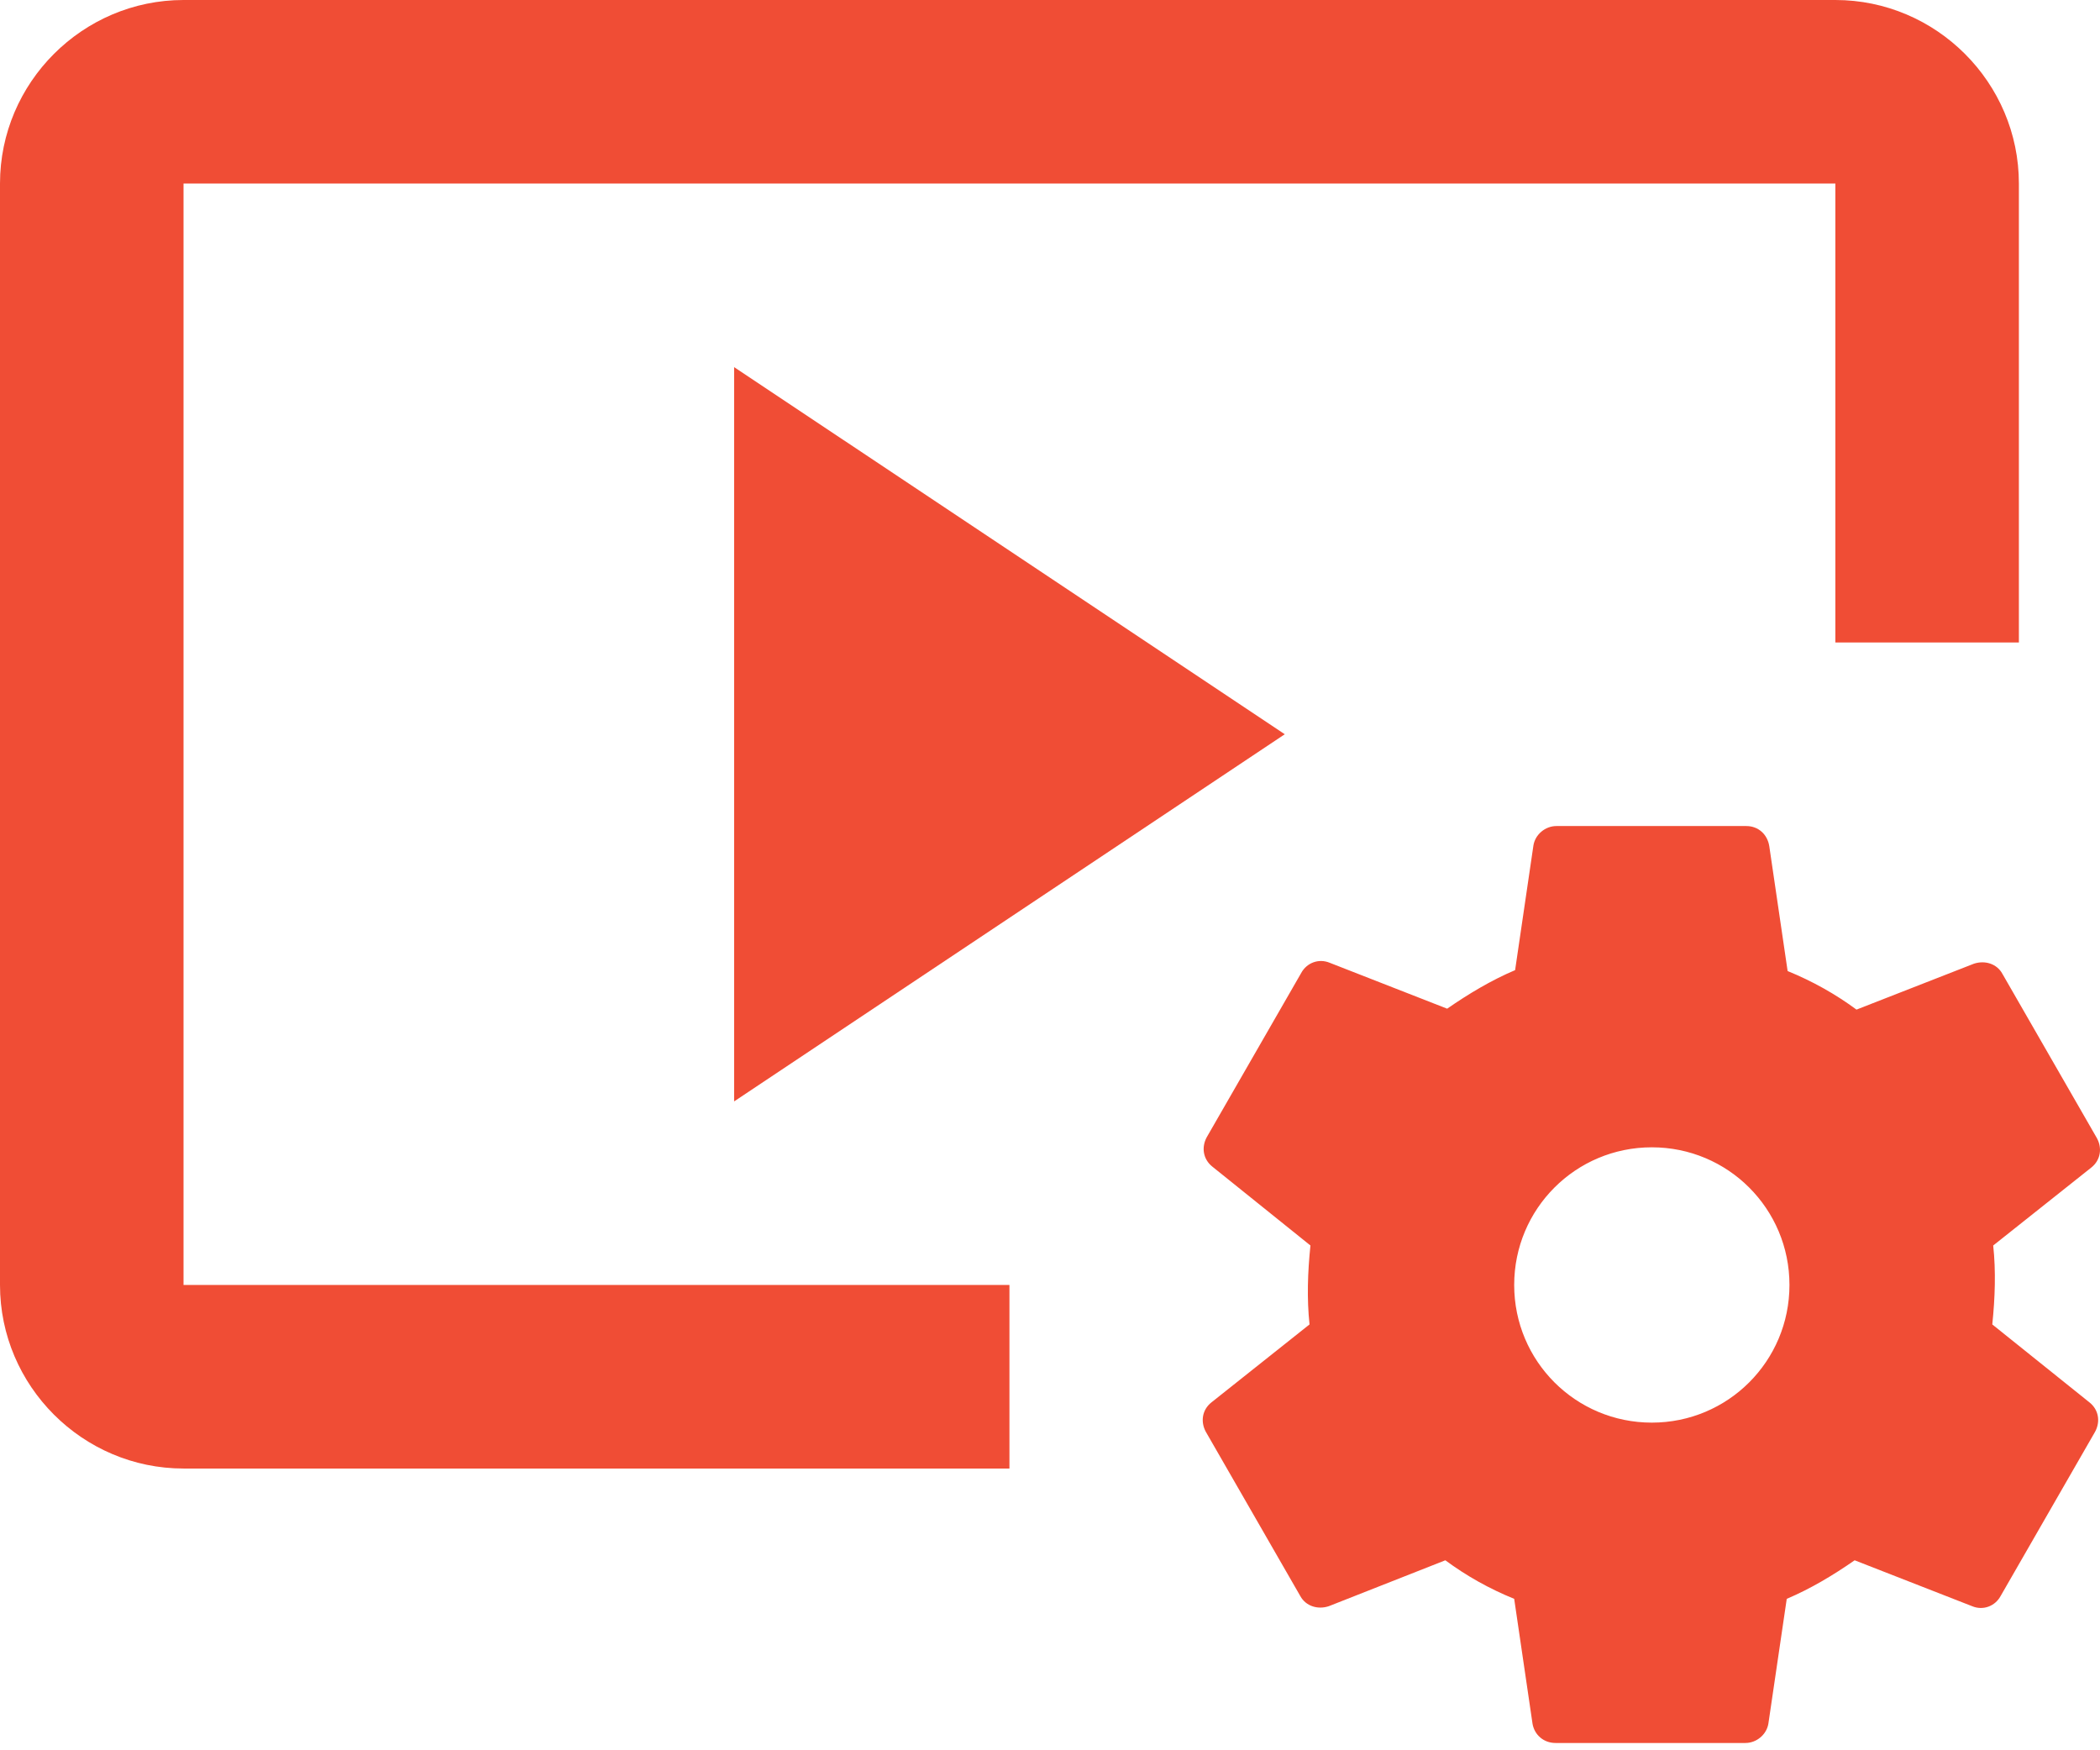
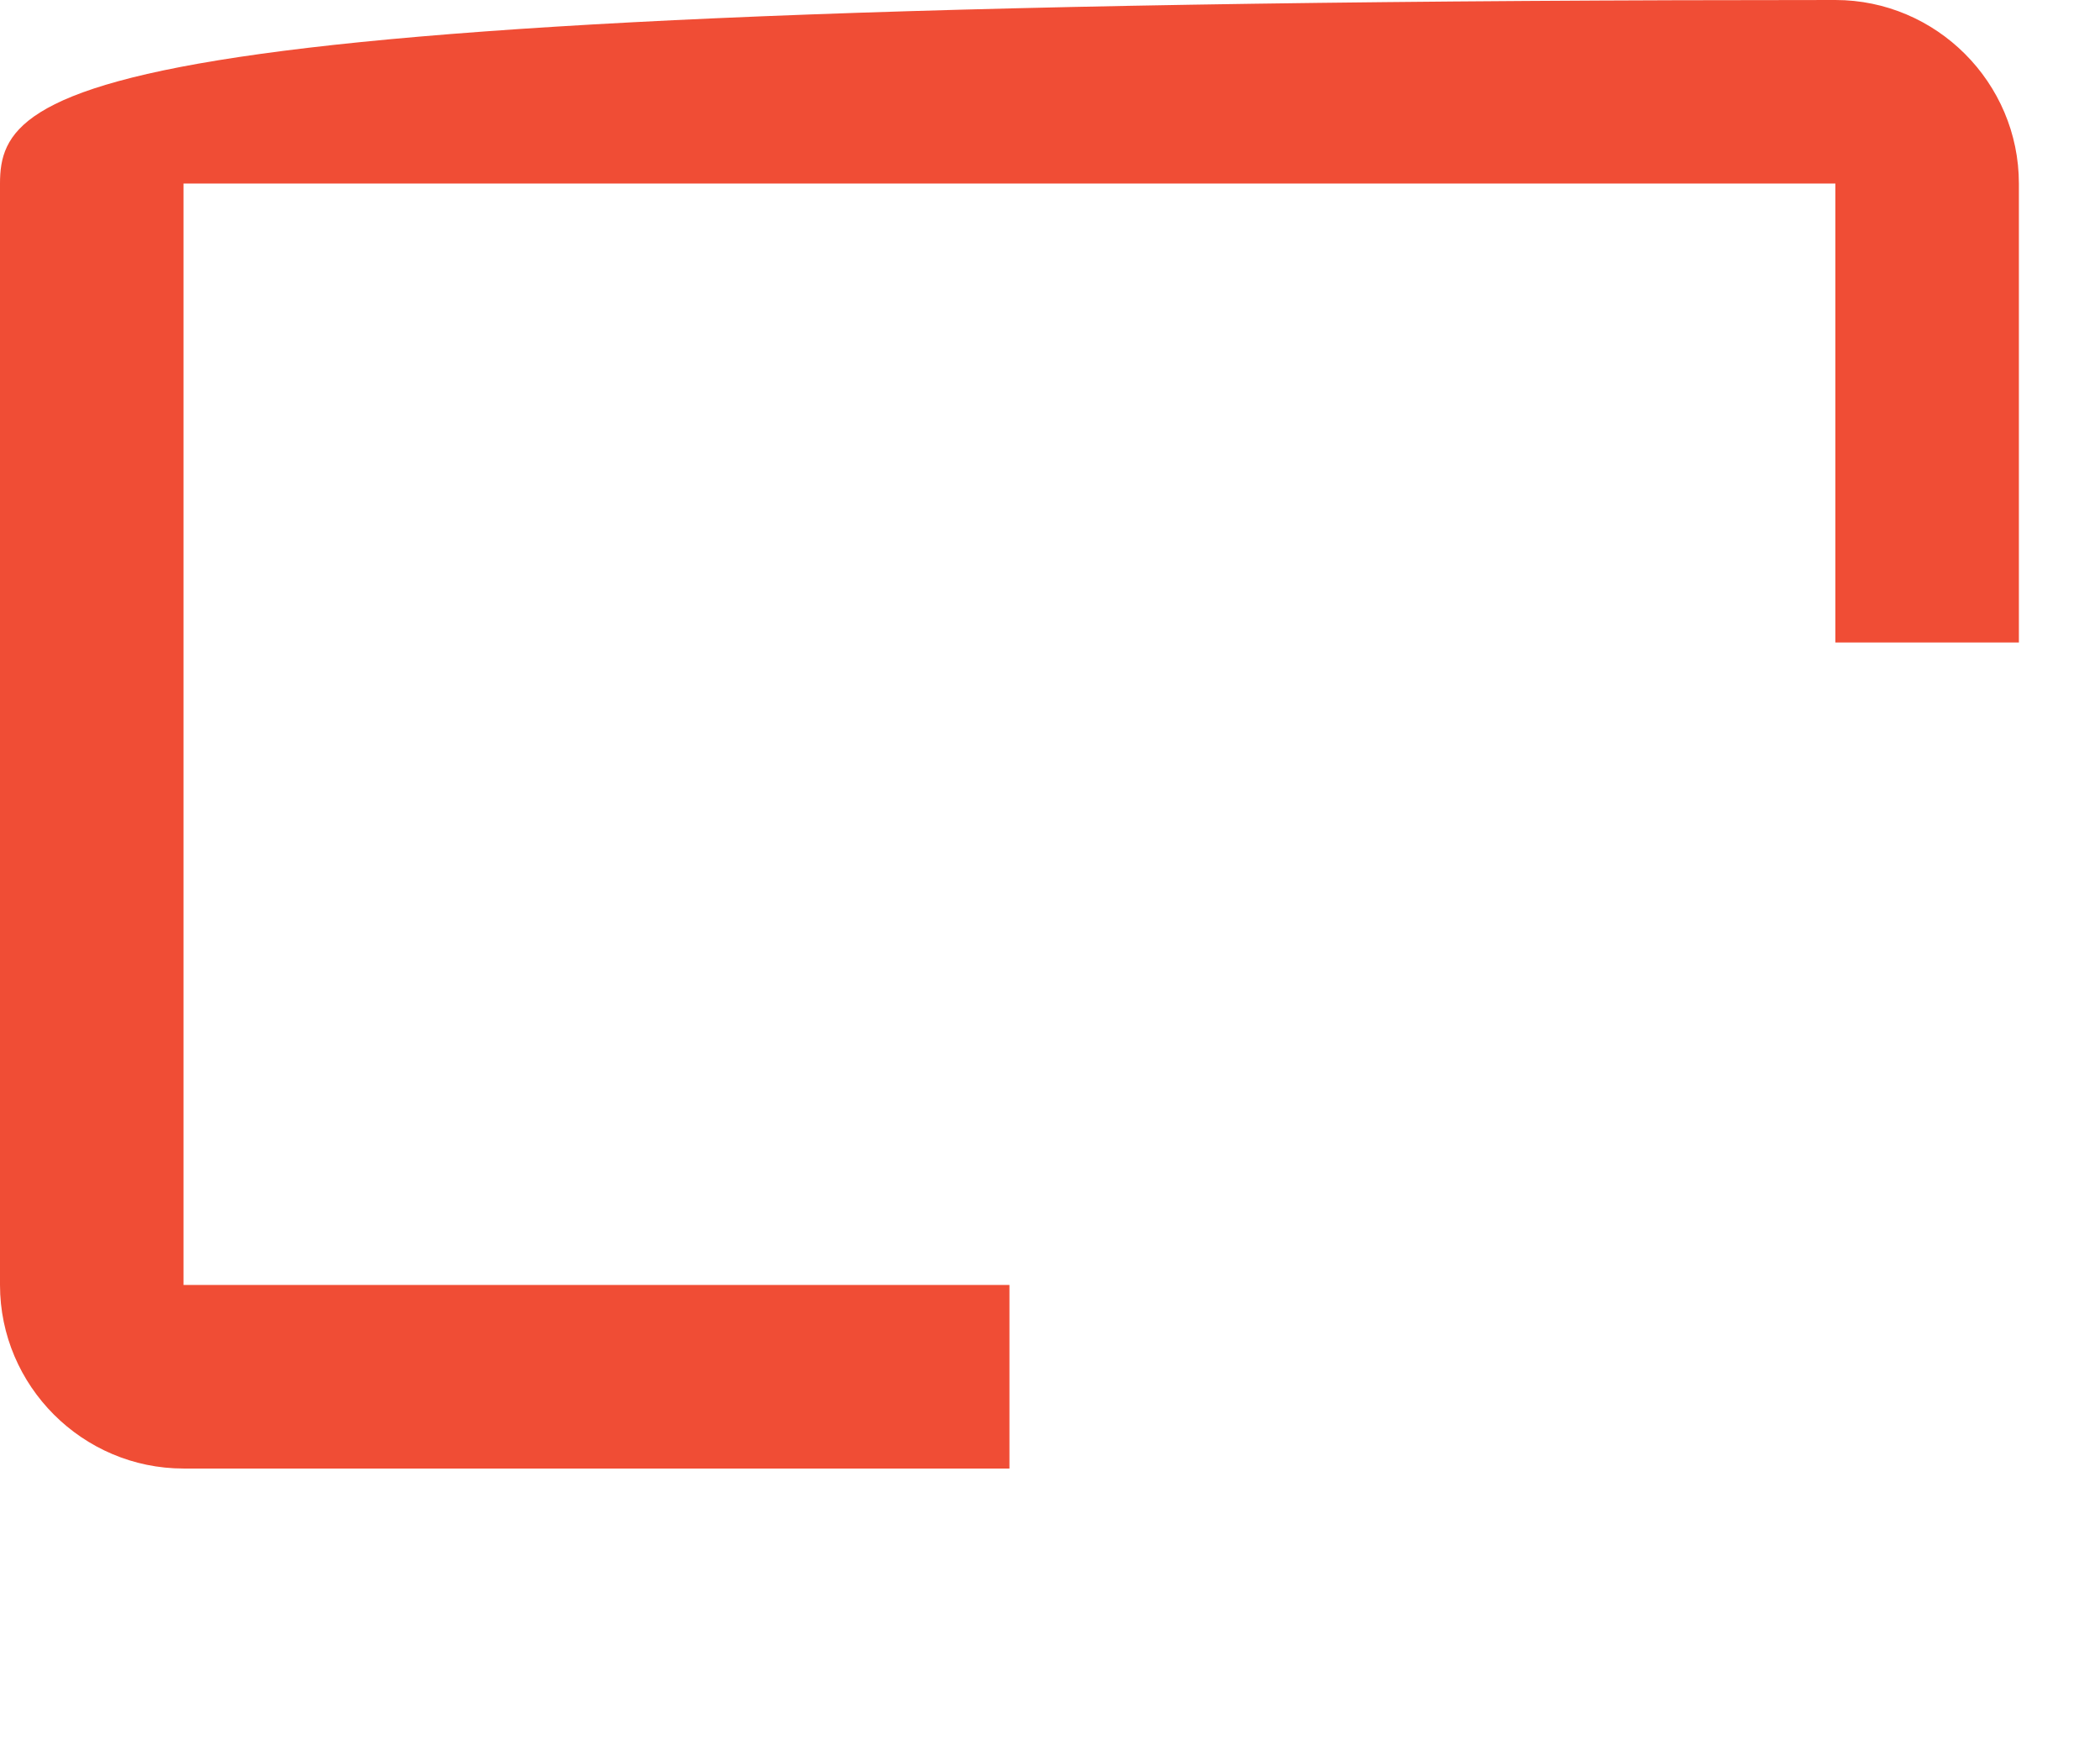
<svg xmlns="http://www.w3.org/2000/svg" width="48" height="40" viewBox="0 0 48 40" fill="none">
-   <path d="M4.195 4.195H41.951V14.683H46.146V4.195C46.146 1.888 44.258 0 41.951 0H4.195C1.888 0 0 1.888 0 4.195V29.366C0 31.673 1.888 33.561 4.195 33.561H23.073V29.366H4.195V4.195Z" fill="#F04D35" />
-   <path d="M29.366 16.78L16.78 8.39V25.171L29.366 16.78Z" fill="#F04D35" />
-   <path d="M45.538 30.268C45.601 29.66 45.622 29.051 45.559 28.464L47.803 26.681C48.013 26.513 48.055 26.241 47.929 26.01L45.769 22.255C45.643 22.024 45.37 21.941 45.118 22.024L42.434 23.073C41.951 22.717 41.427 22.423 40.86 22.192L40.441 19.34C40.399 19.067 40.189 18.878 39.916 18.878H35.575C35.323 18.878 35.092 19.067 35.05 19.319L34.631 22.171C34.085 22.402 33.561 22.717 33.078 23.052L30.394 22.003C30.142 21.898 29.869 22.003 29.743 22.234L27.583 25.989C27.457 26.22 27.499 26.492 27.709 26.66L29.953 28.464C29.89 29.072 29.869 29.68 29.932 30.268L27.688 32.051C27.478 32.218 27.436 32.491 27.562 32.722L29.722 36.477C29.848 36.707 30.121 36.791 30.373 36.707L33.036 35.658C33.519 36.015 34.043 36.309 34.61 36.539L35.029 39.392C35.071 39.644 35.281 39.833 35.554 39.833H39.896C40.147 39.833 40.378 39.644 40.42 39.392L40.84 36.539C41.385 36.309 41.909 35.994 42.392 35.658L45.077 36.707C45.328 36.812 45.601 36.707 45.727 36.477L47.887 32.722C48.013 32.491 47.971 32.218 47.761 32.051L45.538 30.268ZM37.756 32.512C36.015 32.512 34.61 31.107 34.61 29.366C34.61 27.625 36.015 26.22 37.756 26.22C39.497 26.22 40.902 27.625 40.902 29.366C40.902 31.107 39.497 32.512 37.756 32.512Z" fill="#F04D35" />
+   <path d="M4.195 4.195H41.951V14.683H46.146V4.195C46.146 1.888 44.258 0 41.951 0C1.888 0 0 1.888 0 4.195V29.366C0 31.673 1.888 33.561 4.195 33.561H23.073V29.366H4.195V4.195Z" fill="#F04D35" />
</svg>